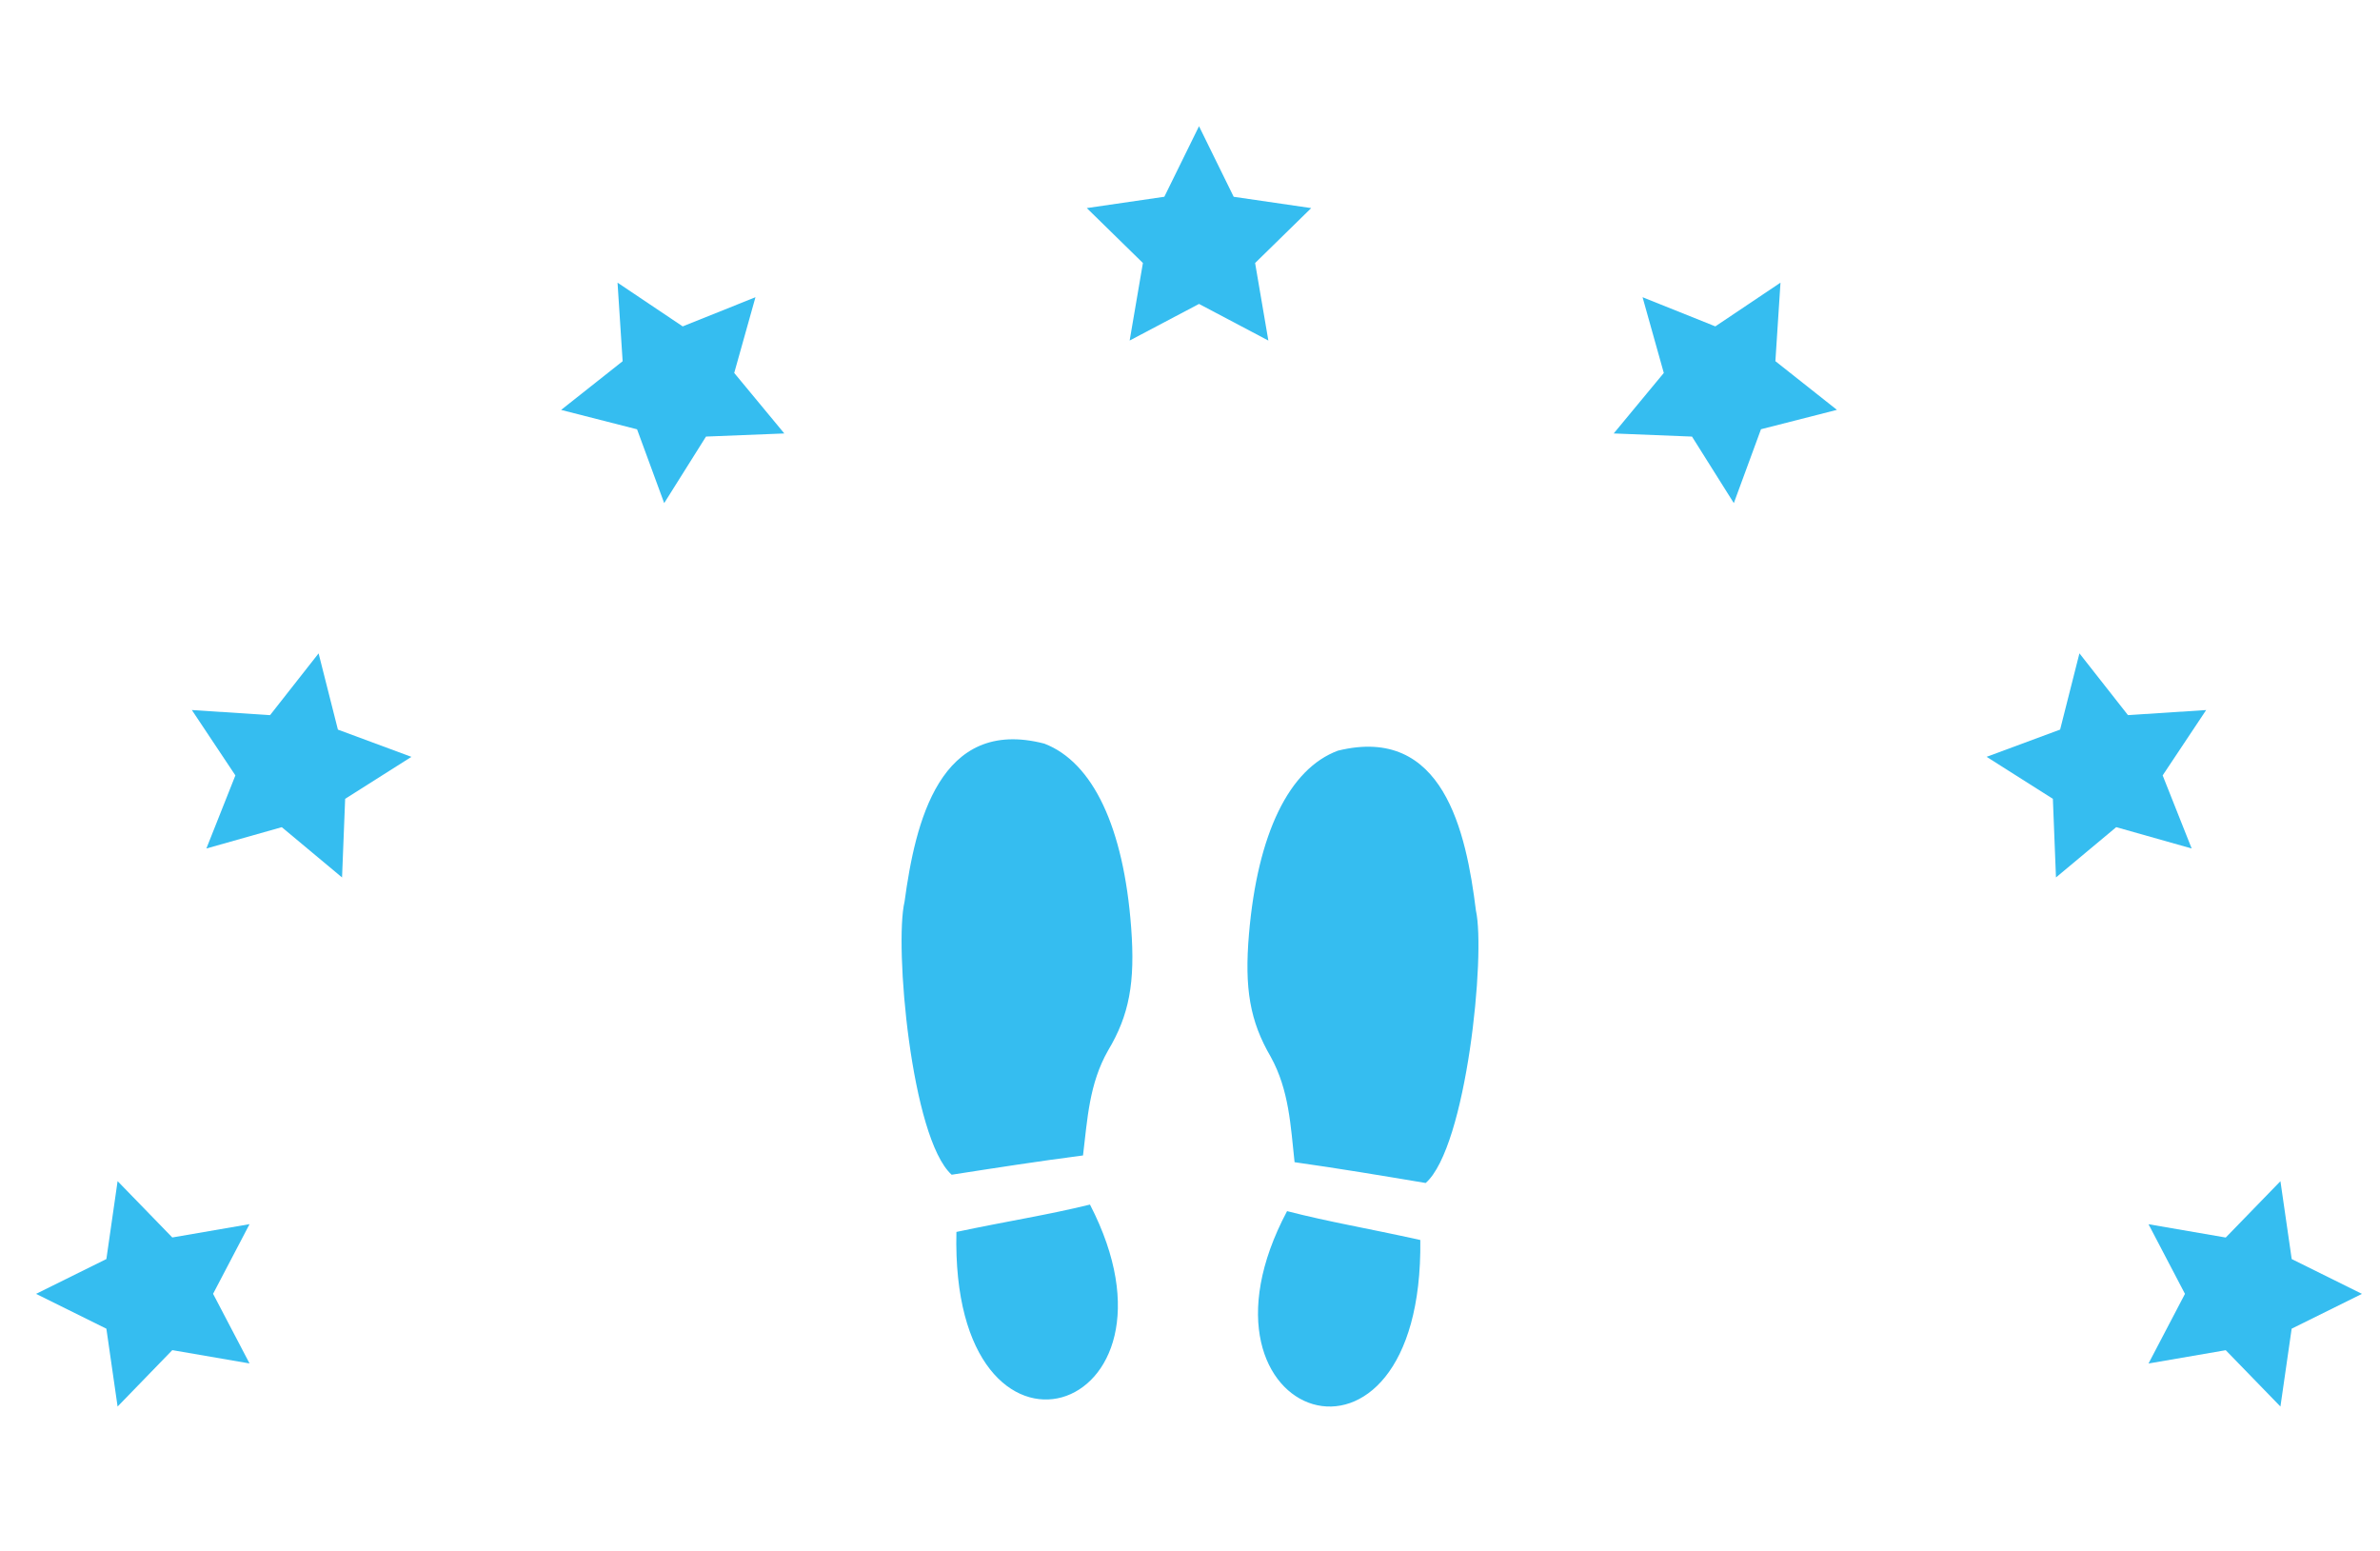
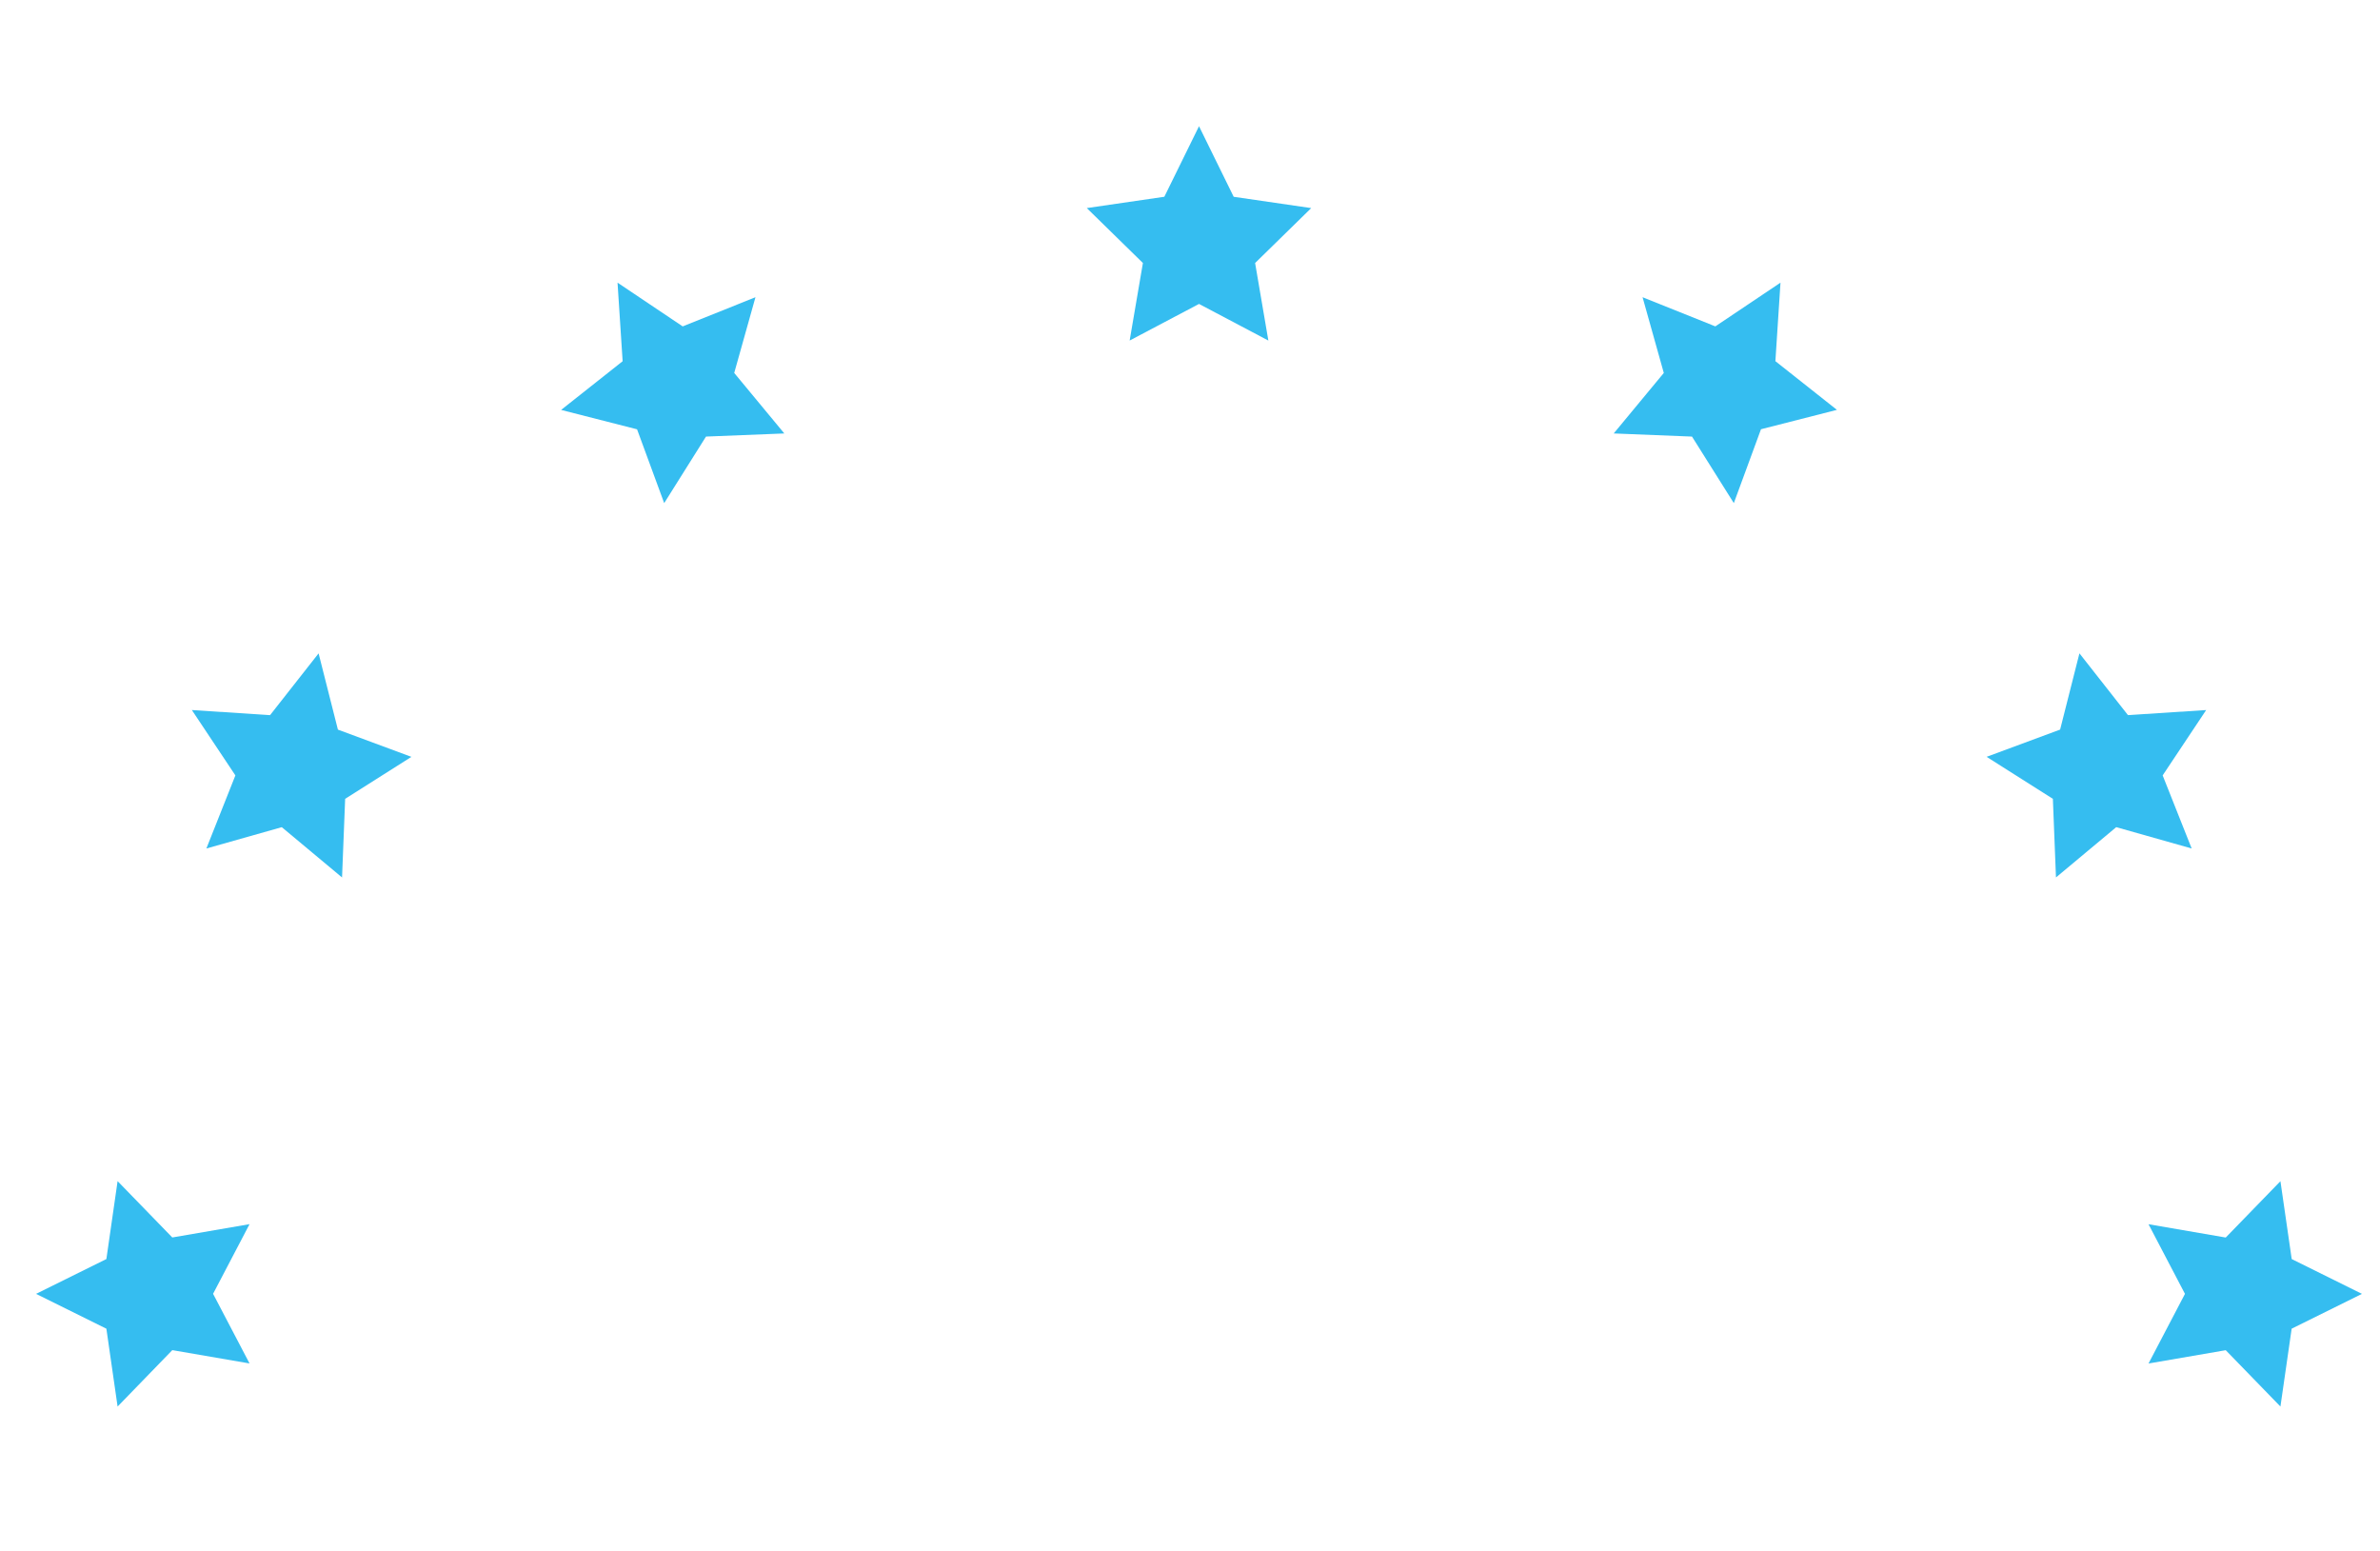
<svg xmlns="http://www.w3.org/2000/svg" id="グループ_25" data-name="グループ 25" width="132" height="86" viewBox="0 0 132 86">
  <defs>
    <style>.cls-1{fill:#35bdf0;fill-rule:evenodd}</style>
  </defs>
  <g id="グループ_26" data-name="グループ 26">
    <path id="シェイプ_1" data-name="シェイプ 1" class="cls-1" d="M131 71.752l-3.9 1.931-.622 4.317-3.034-3.124-4.283.738 2.022-3.862-2.022-3.862 4.283.738 3.034-3.124.625 4.318zm-8.641-32.376L119.946 43l1.609 4.053-4.184-1.183-3.342 2.789-.172-4.36-3.675-2.329 4.077-1.511 1.071-4.228 2.692 3.426zM98.75 15.675l-.283 4.354 3.413 2.7-4.212 1.075-1.506 4.096-2.32-3.689-4.342-.174 2.778-3.355-1.178-4.2 4.036 1.618zM66.5 7l1.923 3.913 4.3.627-3.112 3.046.735 4.3-3.846-2.031-3.847 2.03.735-4.3-3.112-3.046 4.3-.627zm-32.25 8.675l3.614 2.425 4.036-1.618-1.178 4.2 2.778 3.355-4.343.173-2.319 3.69-1.505-4.093-4.212-1.075 3.412-2.7zm-23.609 23.7l4.337.284 2.692-3.426 1.071 4.228 4.077 1.511-3.675 2.328-.172 4.36-3.342-2.789-4.183 1.183L13.055 43zM2 71.752l3.9-1.931.622-4.321 3.034 3.124 4.284-.738-2.022 3.862 2.022 3.862-4.284-.738L6.522 78 5.9 73.683z" />
-     <path id="シェイプ_2" data-name="シェイプ 2" class="cls-1" d="M60.452 66.8c-2.36.579-4.423.889-7.407 1.517-.353 14.696 13.496 10.261 7.407-1.517zm-.387-2.714c.245-2.022.341-3.986 1.387-5.824 1.176-1.965 1.514-3.761 1.285-6.816-.413-5.558-2.119-9.172-4.815-10.208C52.1 39.729 50.76 45.64 50.169 50c-.576 2.417.363 13.115 2.612 15.145 2.451-.382 4.858-.755 7.283-1.069zm11.32 3.078c2.354.606 4.413.94 7.388 1.6.186 14.703-13.612 10.105-7.388-1.604zm.415-2.714c-.222-2.025-.3-3.99-1.32-5.84-1.153-1.979-1.47-3.779-1.208-6.831.478-5.552 2.225-9.146 4.932-10.151 5.839-1.436 7.113 4.49 7.653 8.862.547 2.424-.515 13.11-2.785 15.113-2.448-.41-4.85-.812-7.272-1.153z" />
  </g>
</svg>